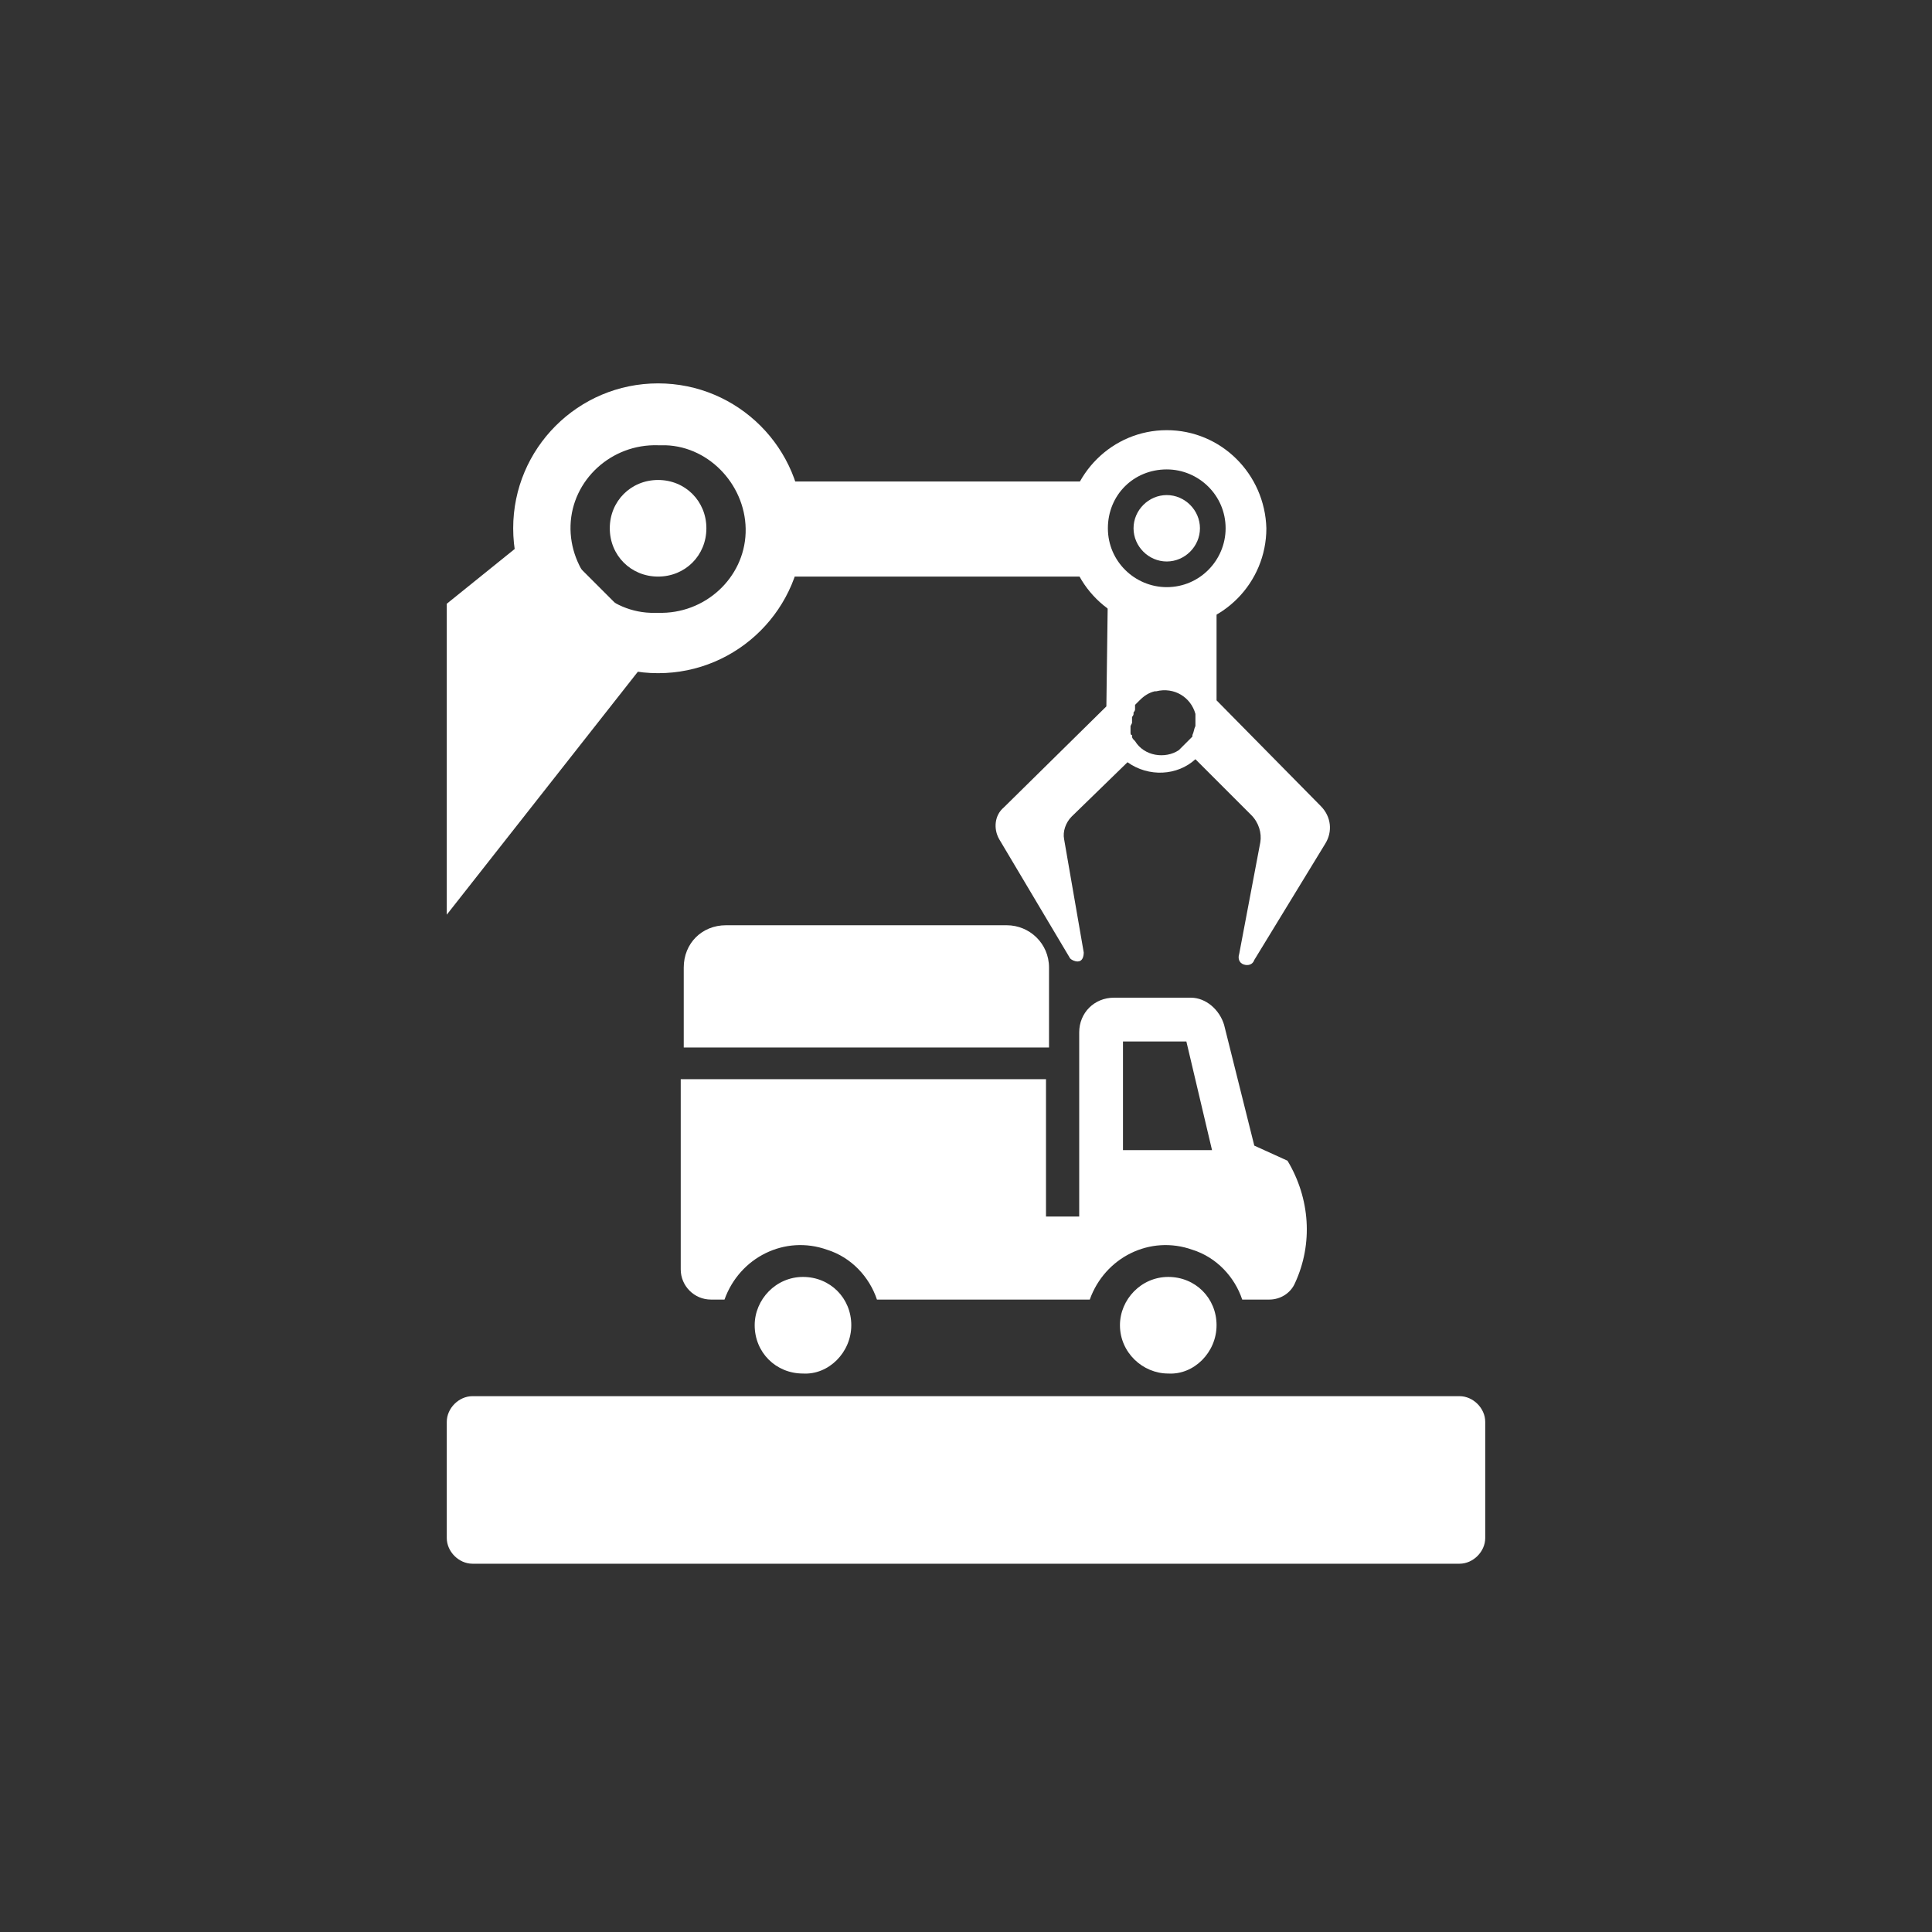
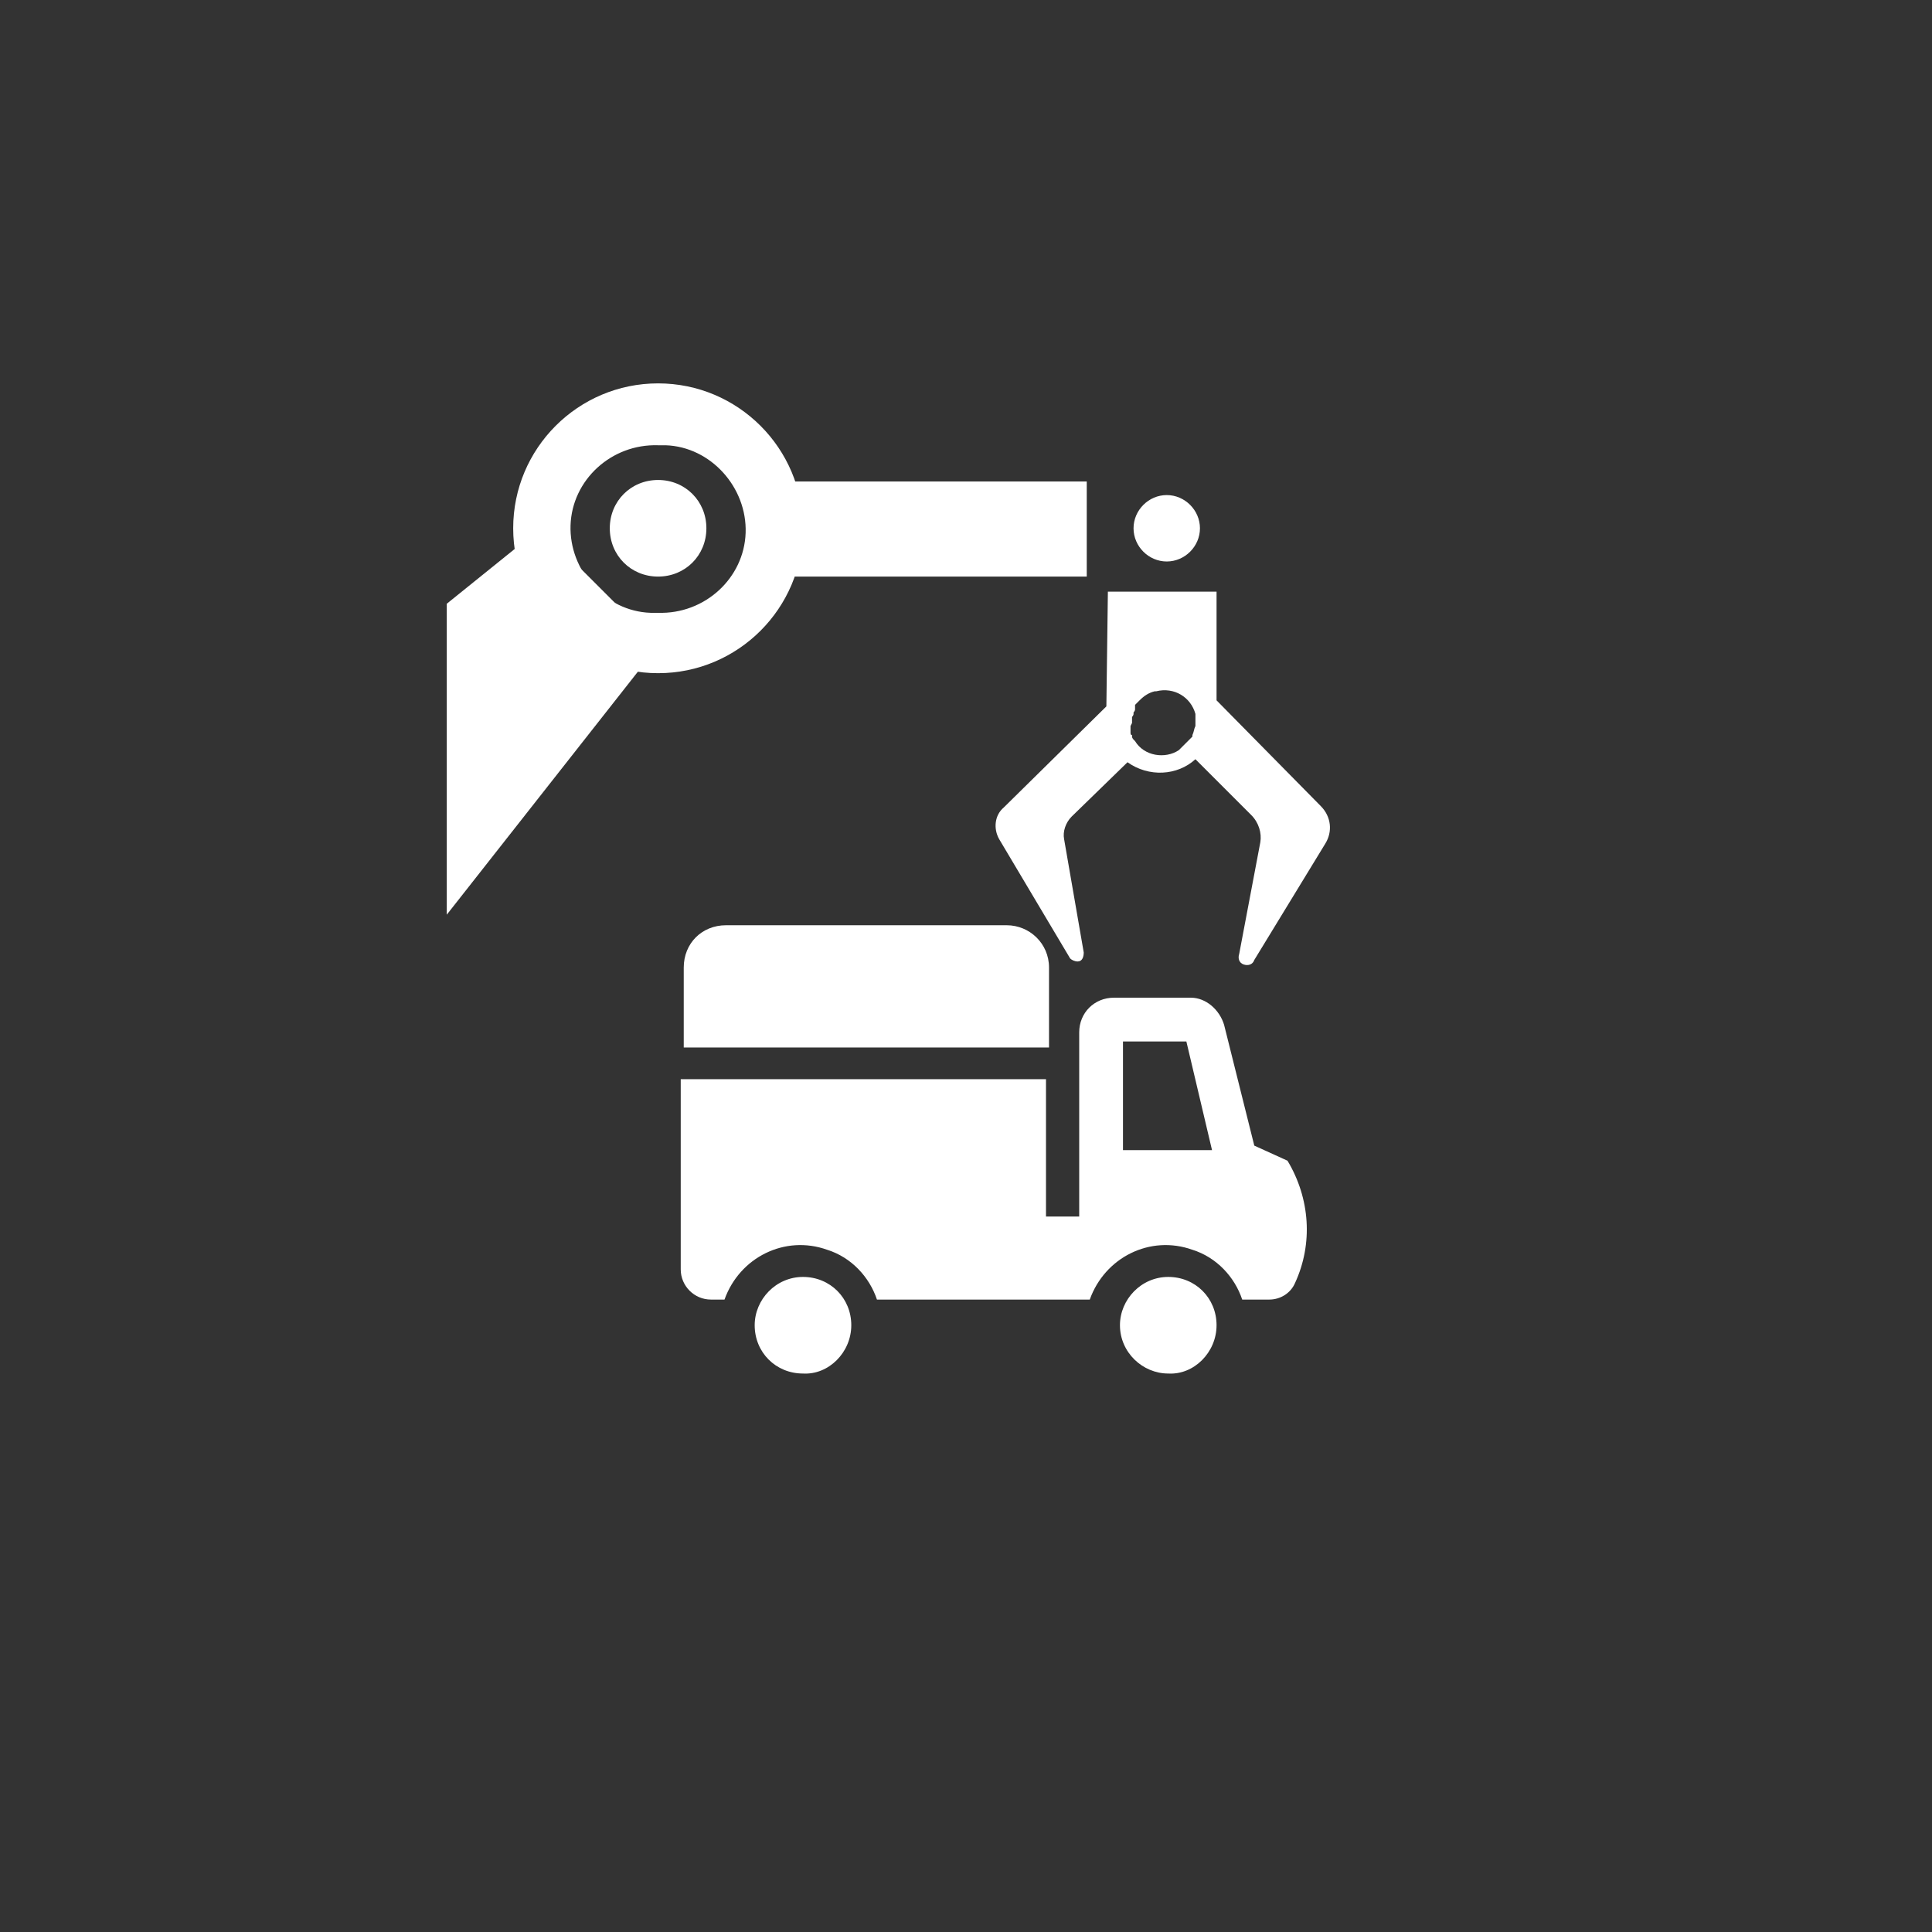
<svg xmlns="http://www.w3.org/2000/svg" version="1.1" id="Layer_1" x="0px" y="0px" viewBox="0 0 128 128" style="enable-background:new 0 0 128 128;" xml:space="preserve">
  <rect x="0" y="0" width="128" height="128" fill="#333333" stroke="none" />
  <style type="text/css">
	.st0{fill:#FFFFFF;}
	.st1{fill-rule:evenodd;clip-rule:evenodd;fill:#FFFFFF;}
</style>
  <g>
    <g>
      <g>
        <path class="st0" d="M72,31.9v6.3H51.2v-6.3H72z" />
        <path class="st1" d="M43.6,25.4c5.3,0,9.6,4.3,9.6,9.6c0,5.3-4.3,9.6-9.6,9.6c-5.3,0-9.6-4.3-9.6-9.6c0,0,0,0,0,0     C34,29.7,38.3,25.4,43.6,25.4C43.6,25.4,43.6,25.4,43.6,25.4z M43.6,40.6c3.1,0.1,5.7-2.3,5.8-5.3s-2.3-5.7-5.3-5.8     c-0.2,0-0.3,0-0.5,0c-3.1-0.1-5.7,2.3-5.8,5.3s2.3,5.7,5.3,5.8C43.3,40.6,43.5,40.6,43.6,40.6z" />
-         <path class="st1" d="M77.3,28.5c3.6,0,6.5,2.9,6.6,6.5c0,3.6-2.9,6.6-6.6,6.6c-3.6,0-6.6-2.9-6.6-6.6     C70.8,31.4,73.7,28.5,77.3,28.5z M77.3,38.9c2.2,0,3.9-1.8,3.9-3.9c0,0,0,0,0,0c0-2.2-1.8-3.9-3.9-3.9l0,0     c-2.2,0-3.9,1.7-3.9,3.9C73.4,37.2,75.2,38.9,77.3,38.9C77.3,38.9,77.3,38.9,77.3,38.9L77.3,38.9z" />
        <path class="st0" d="M40.4,35c0,1.8,1.4,3.2,3.2,3.2c1.8,0,3.2-1.4,3.2-3.2s-1.4-3.2-3.2-3.2S40.4,33.2,40.4,35L40.4,35z" />
        <path class="st0" d="M75.1,35c0,1.2,1,2.2,2.2,2.2c0,0,0,0,0,0c1.2,0,2.2-1,2.2-2.2c0,0,0,0,0,0c0-1.2-1-2.2-2.2-2.2     C76.1,32.8,75.1,33.8,75.1,35C75.1,35,75.1,35,75.1,35z" />
        <g>
          <path class="st0" d="M43.6,42.8l-14,17.8V40l6.2-5L43.6,42.8z" />
        </g>
      </g>
      <path class="st1" d="M73.4,39.2h7.2v7.2l6.9,7c0.7,0.7,0.8,1.7,0.3,2.5l-4.7,7.7c-0.1,0.3-0.4,0.4-0.7,0.3    c-0.3-0.1-0.4-0.4-0.3-0.7l1.4-7.4c0.1-0.6-0.1-1.3-0.6-1.8l-3.7-3.7c-1.2,1.1-3.1,1.2-4.5,0.2l-3.7,3.6c-0.4,0.4-0.6,1-0.5,1.5    l1.3,7.5c0,0.3-0.1,0.6-0.4,0.6c0,0,0,0,0,0c-0.2,0-0.4-0.1-0.5-0.2l-4.7-7.9c-0.4-0.7-0.3-1.6,0.3-2.1l6.8-6.7L73.4,39.2z     M74.9,48.1v0.4c0,0.1,0,0.2,0.1,0.2c0,0,0,0.1,0,0.1c0,0.1,0.1,0.2,0.1,0.2l0.1,0.1c0.6,1,2,1.2,2.9,0.6c0.1-0.1,0.2-0.2,0.3-0.3    c0.2-0.2,0.4-0.4,0.6-0.6v-0.1c0.1-0.2,0.1-0.4,0.2-0.6v-0.1c0-0.2,0-0.4,0-0.6c0,0,0-0.1,0-0.1c-0.3-1.1-1.4-1.8-2.6-1.5    c0,0-0.1,0-0.1,0c-0.4,0.1-0.7,0.3-1,0.6c-0.1,0.1-0.2,0.2-0.3,0.3L75.2,47c0,0.1-0.1,0.2-0.1,0.2c0,0,0,0.1,0,0.1    c0,0.1-0.1,0.2-0.1,0.2v0.2c0,0.1,0,0.1,0,0.2L74.9,48.1L74.9,48.1z" />
      <g>
        <path class="st0" d="M56.4,87.8c0-1.8-1.4-3.2-3.2-3.2c0,0,0,0,0,0c-1.8,0-3.2,1.5-3.2,3.2c0,1.8,1.4,3.2,3.2,3.2     C54.9,91.1,56.4,89.6,56.4,87.8z" />
        <path class="st0" d="M80.6,87.8c0-1.8-1.4-3.2-3.2-3.2c-1.8,0-3.2,1.5-3.2,3.2c0,1.8,1.5,3.2,3.2,3.2     C79.1,91.1,80.6,89.6,80.6,87.8C80.6,87.8,80.6,87.8,80.6,87.8L80.6,87.8z" />
        <path class="st0" d="M48.1,61.3h18.6c1.5,0,2.8,1.2,2.8,2.8v5.3H45.3v-5.3C45.3,62.5,46.5,61.3,48.1,61.3z" />
        <path class="st0" d="M83.1,75.9l-2-8c-0.3-1-1.2-1.8-2.2-1.8h-5.1c-1.3,0-2.3,1-2.3,2.3c0,0,0,0,0,0v12.2h-2.2v-9.1H45.1v12.6     c0,1.1,0.9,2,2,2h0.9c1-2.8,4-4.3,6.8-3.3c1.6,0.5,2.8,1.8,3.3,3.3h14.1c1-2.8,4-4.3,6.8-3.3c1.6,0.5,2.8,1.8,3.3,3.3h1.8     c0.7,0,1.4-0.4,1.7-1.1c1.2-2.6,1-5.6-0.5-8.1L83.1,75.9z M74.4,76.2v-7.2h4.2l1.7,7.2H74.4z" />
      </g>
-       <path class="st0" d="M39.9,92.5h-8.6c-0.9,0-1.7,0.8-1.7,1.7v7.7c0,0.9,0.8,1.7,1.7,1.7h65.4c0.9,0,1.7-0.8,1.7-1.7v-7.7    c0-0.9-0.8-1.7-1.7-1.7H39.9z" />
    </g>
  </g>
</svg>